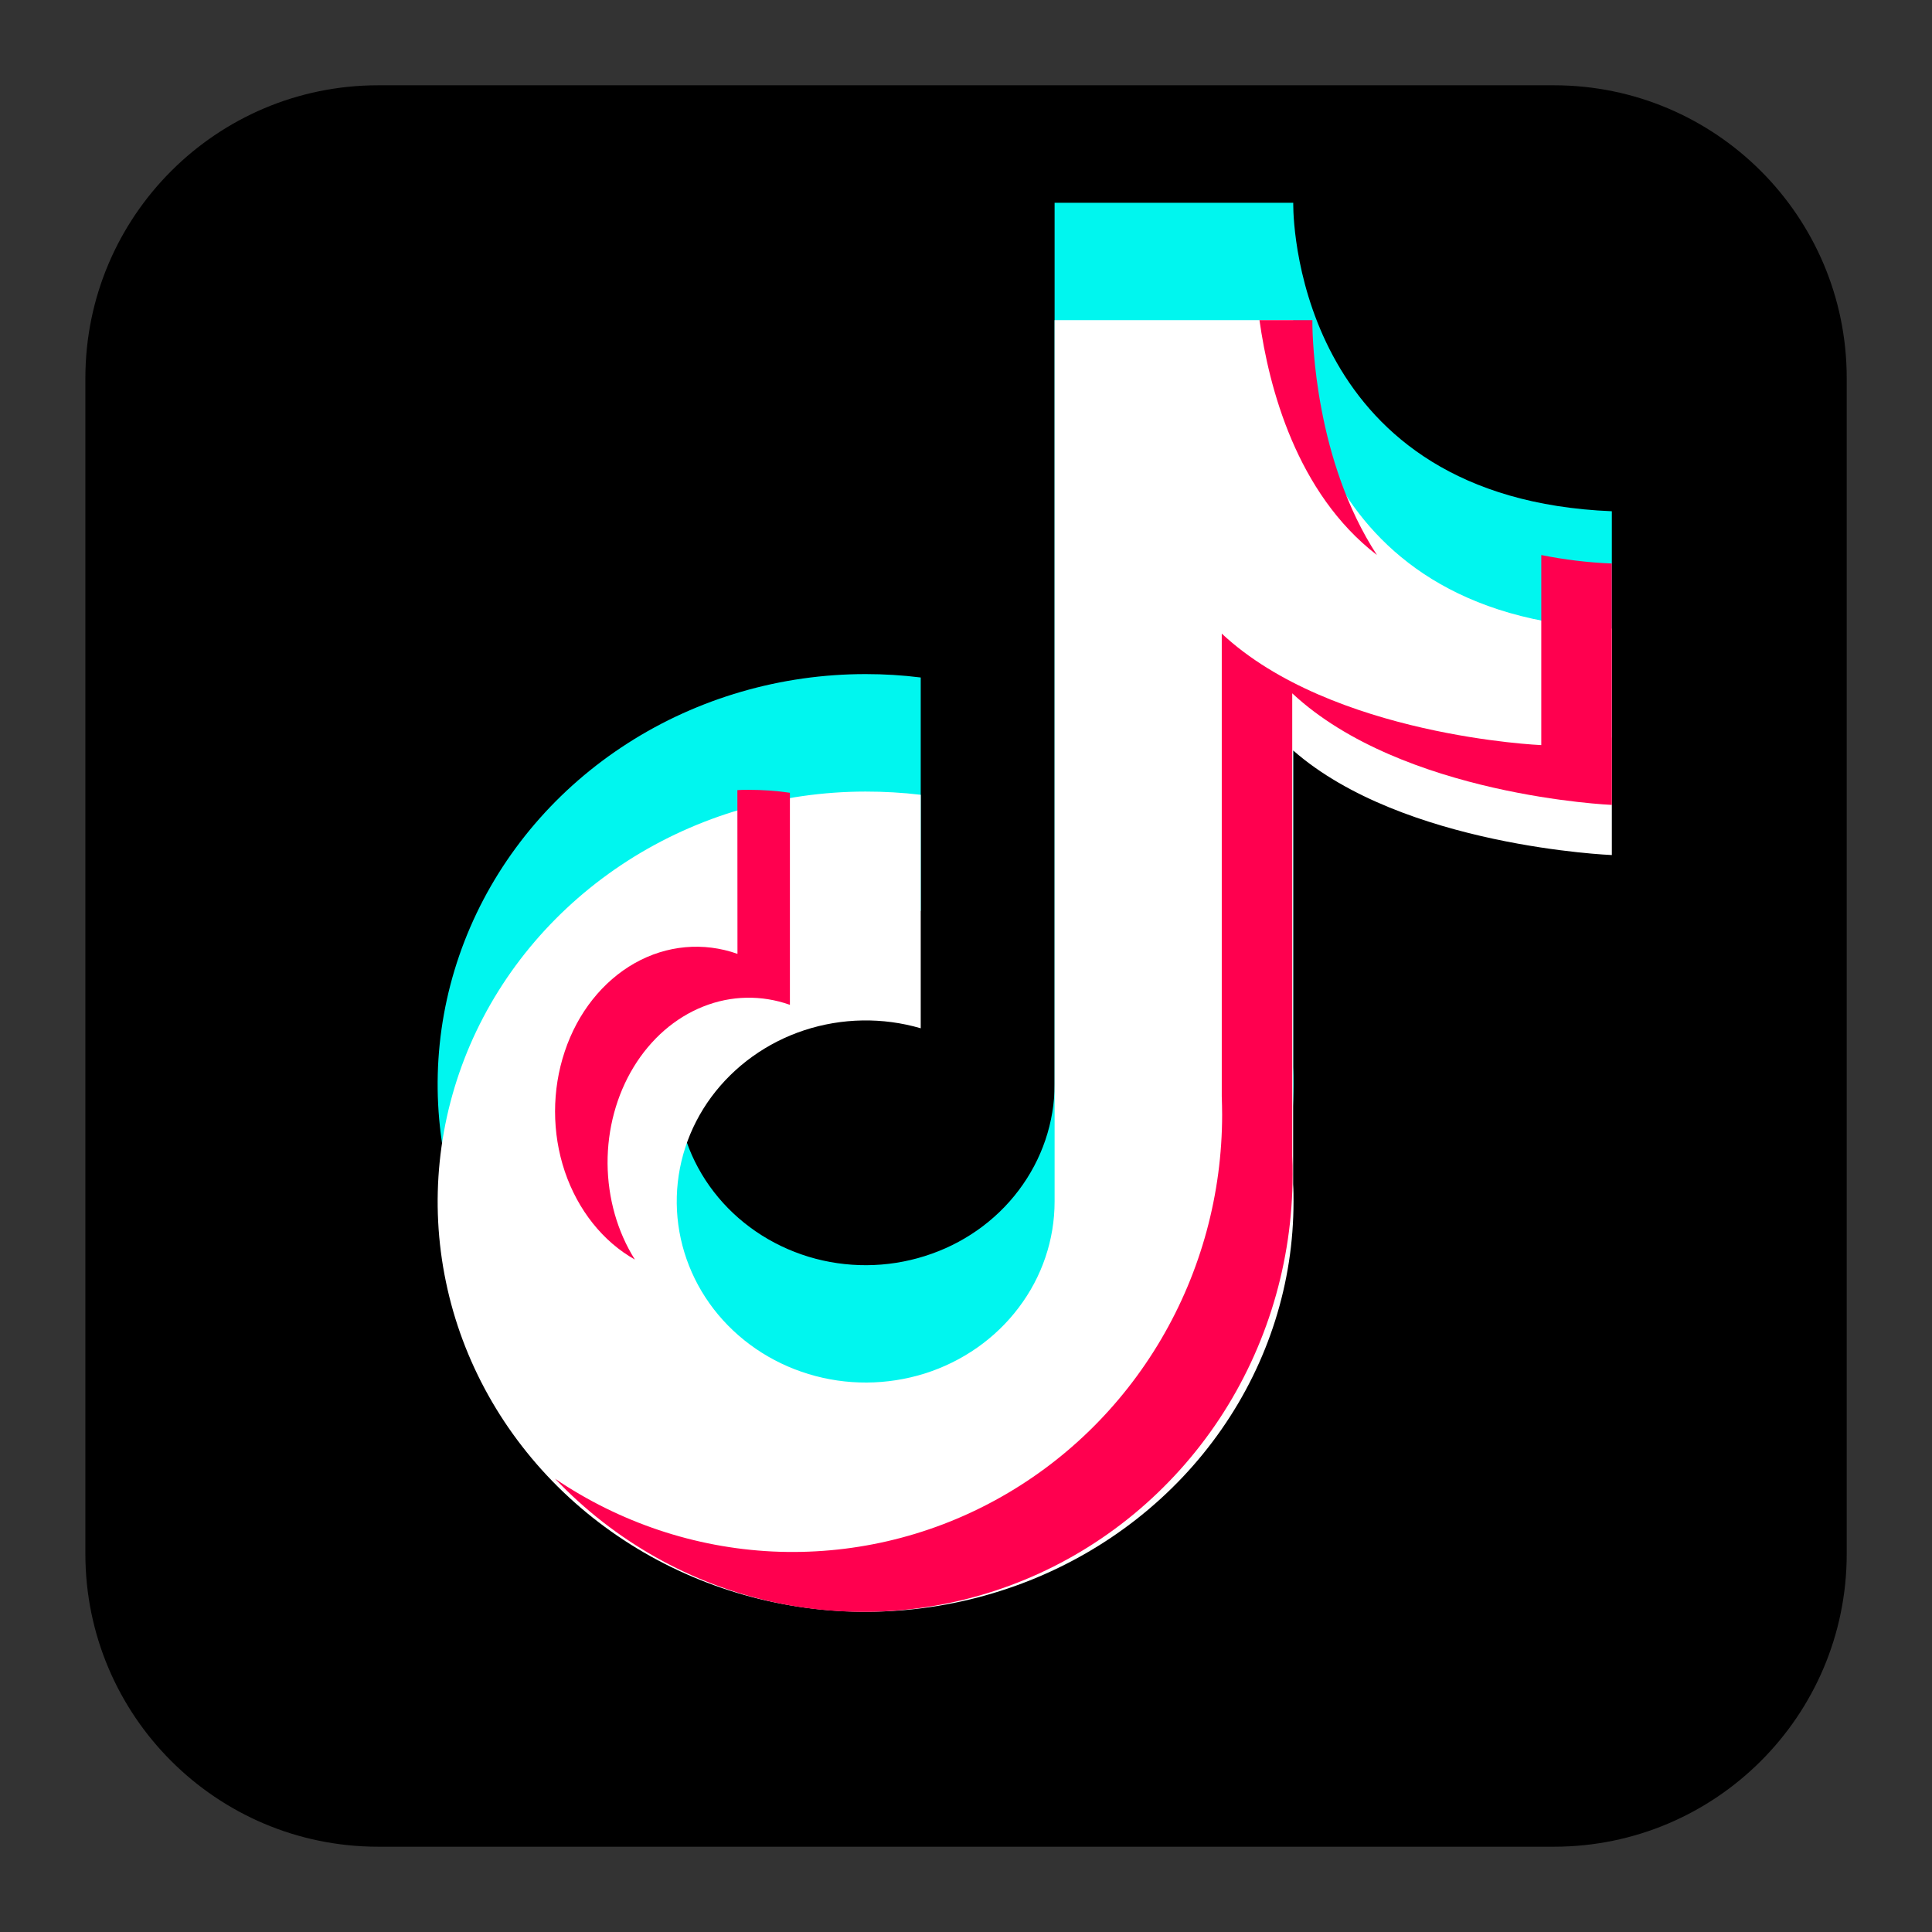
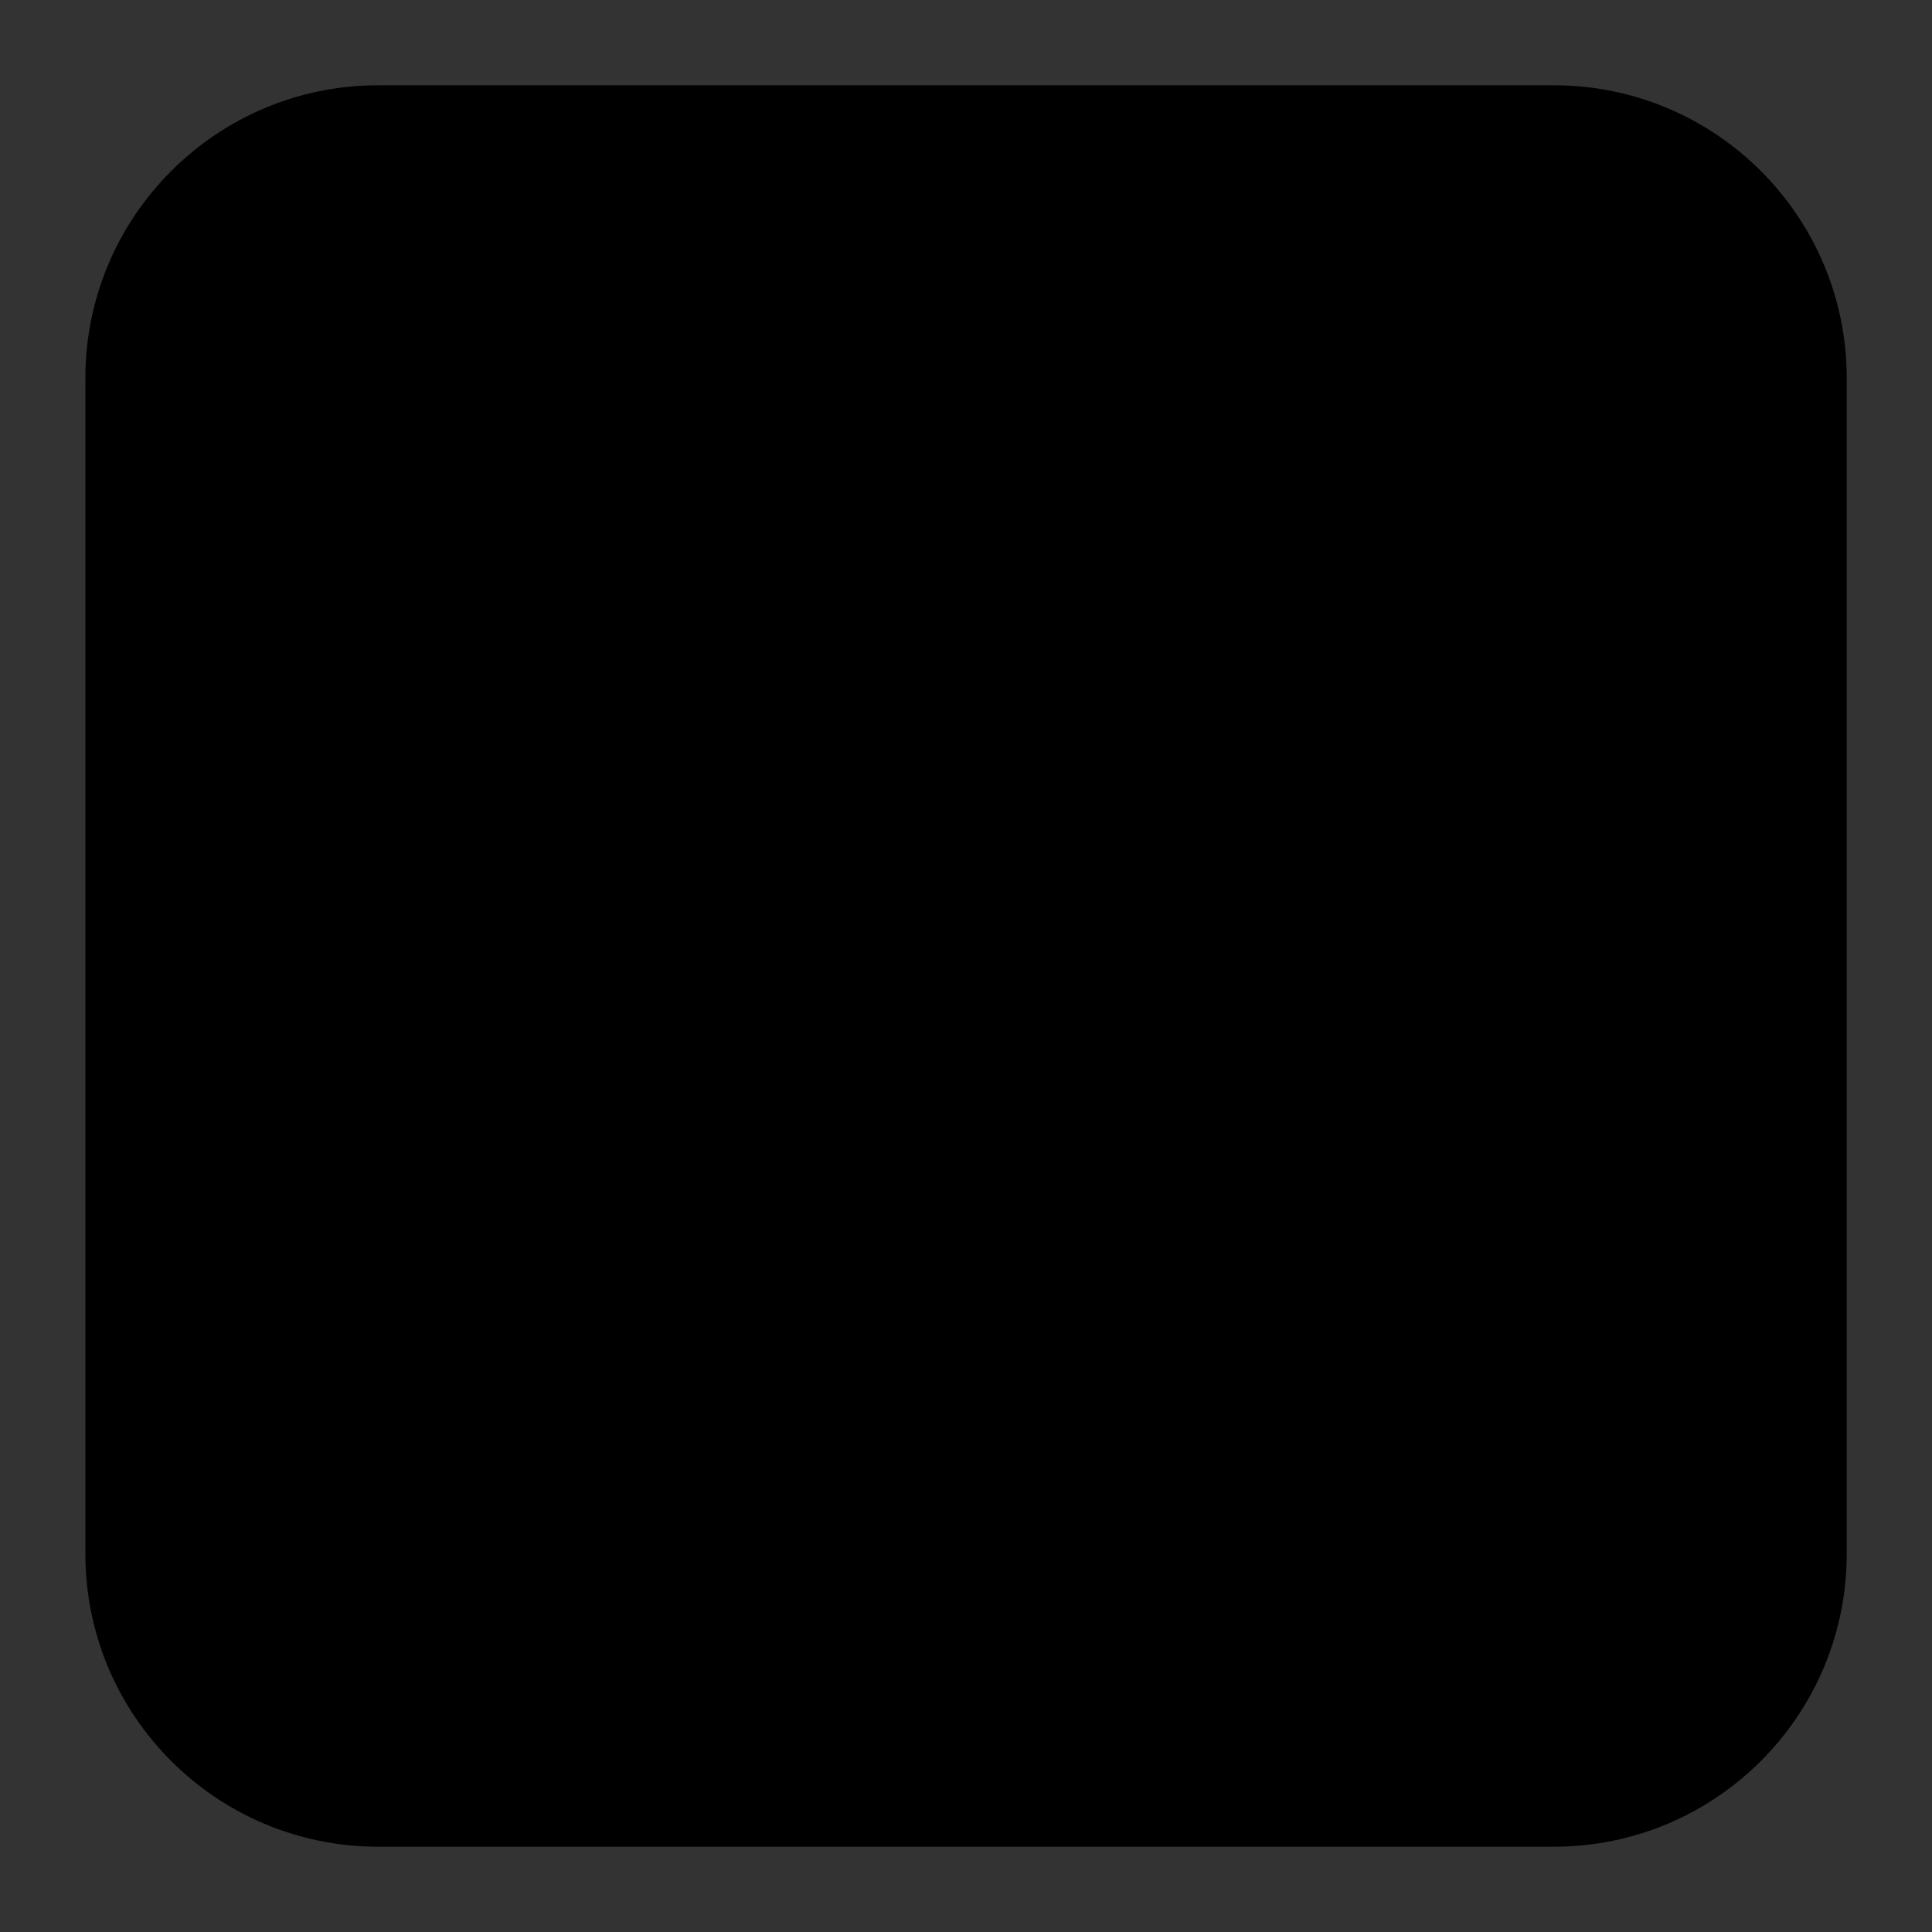
<svg xmlns="http://www.w3.org/2000/svg" width="21" height="21" viewBox="0 0 21 21" fill="none">
  <rect x="0" y="0" width="21" height="21" fill="#333333" stroke="none" />
  <path d="M16.89 0.927H4.111C2.353 0.927 0.928 2.353 0.928 4.11V16.89C0.928 18.648 2.353 20.073 4.111 20.073H16.89C18.648 20.073 20.073 18.648 20.073 16.89V4.11C20.073 2.353 18.648 0.927 16.89 0.927Z" fill="black" />
-   <path d="M17.52 8.017V5.557C14.165 5.421 14.057 2.499 14.057 2.224V2.204H11.463V11.785C11.463 12.199 11.326 12.603 11.073 12.938C10.82 13.274 10.463 13.524 10.052 13.653C9.642 13.783 9.199 13.785 8.788 13.66C8.376 13.534 8.016 13.288 7.759 12.955C7.502 12.622 7.361 12.22 7.356 11.806C7.351 11.392 7.482 10.987 7.732 10.649C7.981 10.311 8.335 10.056 8.743 9.922C9.152 9.788 9.594 9.78 10.008 9.901V7.364C9.809 7.339 9.609 7.327 9.409 7.327C8.489 7.327 7.589 7.588 6.824 8.078C6.059 8.568 5.463 9.264 5.111 10.079C4.759 10.894 4.667 11.79 4.846 12.655C5.026 13.52 5.469 14.314 6.119 14.938C6.77 15.561 7.599 15.986 8.501 16.158C9.403 16.33 10.339 16.241 11.189 15.904C12.039 15.567 12.765 14.995 13.277 14.262C13.788 13.529 14.06 12.667 14.06 11.785C14.06 11.723 14.06 11.661 14.056 11.599V6.881C15.25 7.928 17.52 8.017 17.52 8.017Z" fill="#00F6EF" />
-   <path d="M17.52 9.294V6.833C14.164 6.697 14.057 3.775 14.057 3.501V3.48H11.463V13.06C11.463 13.474 11.327 13.878 11.073 14.213C10.82 14.549 10.463 14.799 10.053 14.929C9.642 15.058 9.2 15.061 8.788 14.935C8.376 14.81 8.016 14.563 7.759 14.231C7.502 13.898 7.361 13.496 7.356 13.082C7.351 12.668 7.482 12.263 7.731 11.925C7.981 11.587 8.335 11.332 8.743 11.198C9.152 11.064 9.594 11.056 10.008 11.177V8.639C9.809 8.615 9.608 8.604 9.407 8.604C8.487 8.605 7.588 8.866 6.823 9.356C6.058 9.847 5.462 10.543 5.11 11.357C4.759 12.172 4.667 13.069 4.847 13.933C5.026 14.798 5.47 15.592 6.12 16.215C6.771 16.838 7.6 17.263 8.503 17.434C9.405 17.606 10.341 17.517 11.19 17.18C12.04 16.842 12.767 16.27 13.277 15.537C13.788 14.804 14.061 13.942 14.06 13.06C14.06 12.998 14.06 12.936 14.056 12.874V8.157C15.25 9.204 17.52 9.294 17.52 9.294Z" fill="white" />
-   <path d="M13.69 3.48C13.793 4.214 14.093 5.361 14.967 6.033C14.299 5.011 14.265 3.693 14.265 3.503V3.48H13.69Z" fill="#FF004F" />
-   <path d="M17.52 8.749V6.125C17.263 6.115 17.006 6.084 16.753 6.033V8.099C16.753 8.099 14.476 8.004 13.28 6.887V11.917C13.282 11.982 13.284 12.049 13.284 12.115C13.284 12.976 13.055 13.819 12.621 14.557C12.187 15.295 11.565 15.899 10.821 16.305C10.077 16.712 9.239 16.904 8.396 16.864C7.553 16.823 6.736 16.549 6.033 16.073C6.68 16.753 7.511 17.221 8.42 17.417C9.329 17.613 10.274 17.528 11.136 17.172C11.997 16.817 12.734 16.208 13.254 15.423C13.773 14.638 14.05 13.713 14.05 12.766C14.05 12.699 14.05 12.633 14.046 12.567V7.536C15.243 8.653 17.52 8.749 17.52 8.749Z" fill="#FF004F" />
-   <path d="M8.016 10.368C7.646 10.237 7.247 10.273 6.899 10.469C6.551 10.666 6.279 11.008 6.139 11.428C5.998 11.848 5.998 12.314 6.139 12.733C6.281 13.153 6.553 13.495 6.901 13.691C6.71 13.388 6.607 13.023 6.604 12.647C6.602 12.272 6.701 11.905 6.887 11.599C7.074 11.292 7.338 11.062 7.643 10.941C7.948 10.819 8.278 10.813 8.586 10.922V8.617C8.437 8.595 8.287 8.585 8.137 8.585C8.096 8.585 8.056 8.585 8.015 8.588L8.016 10.368Z" fill="#FF004F" />
</svg>